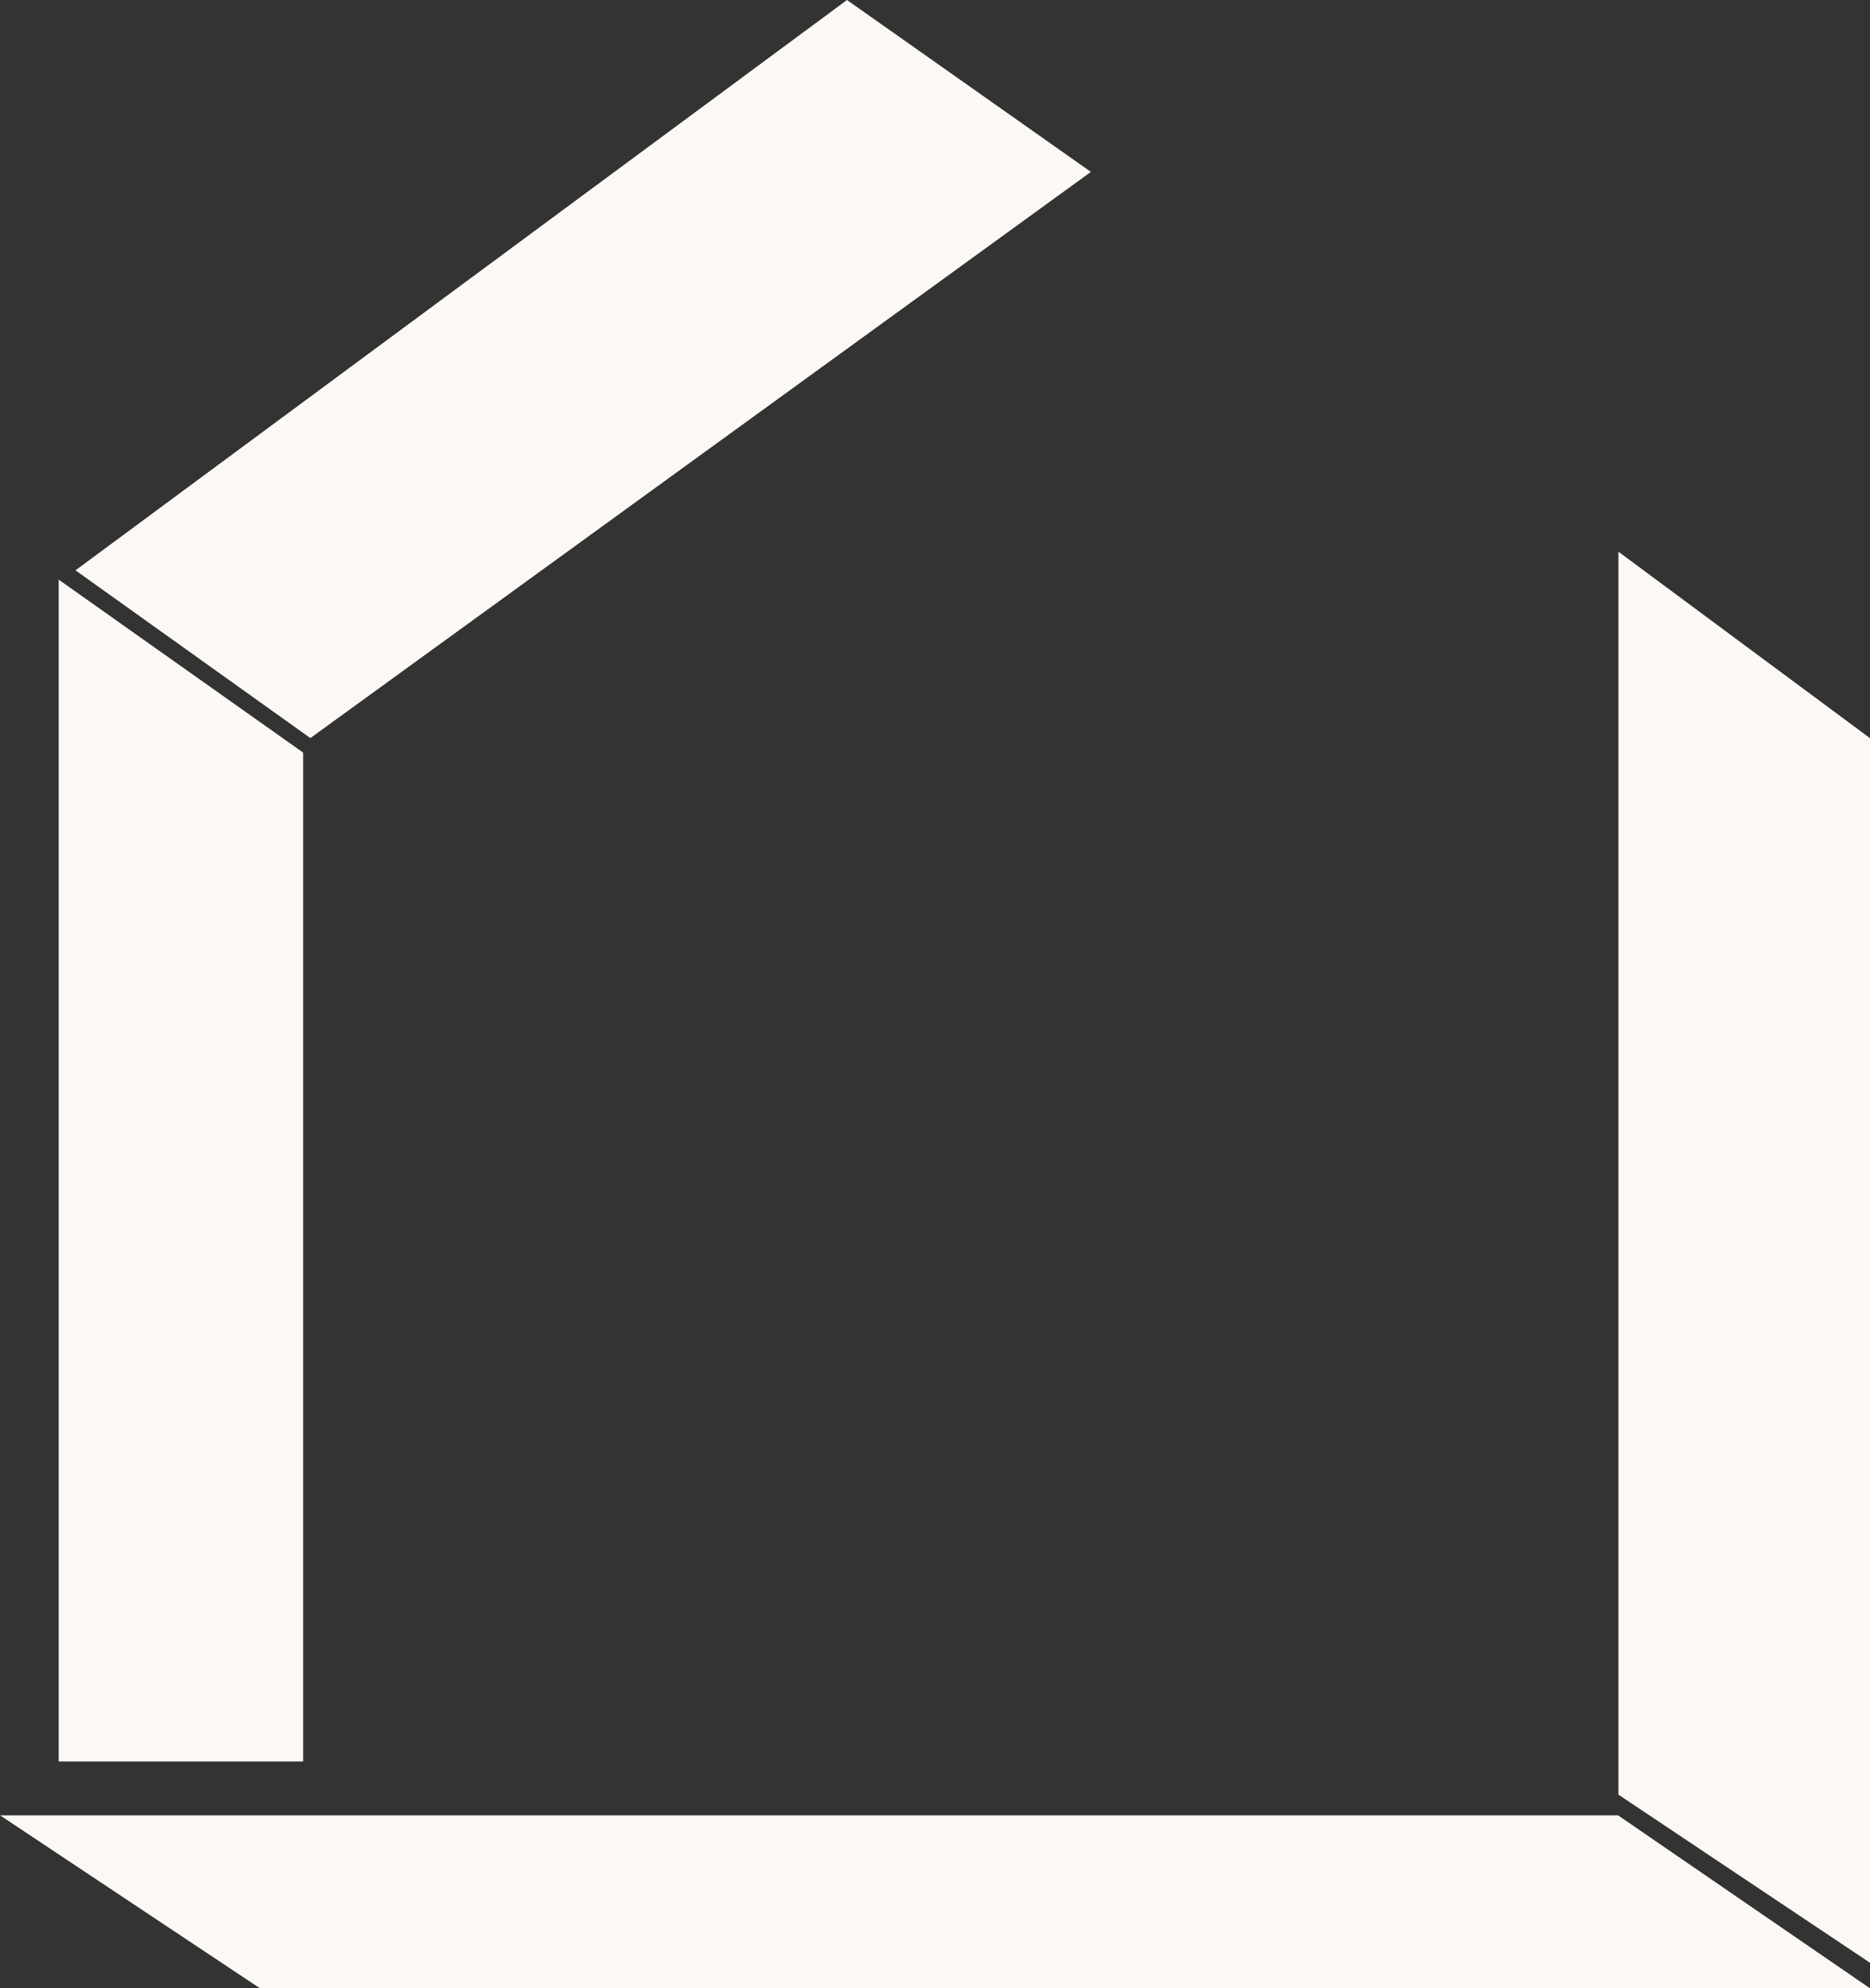
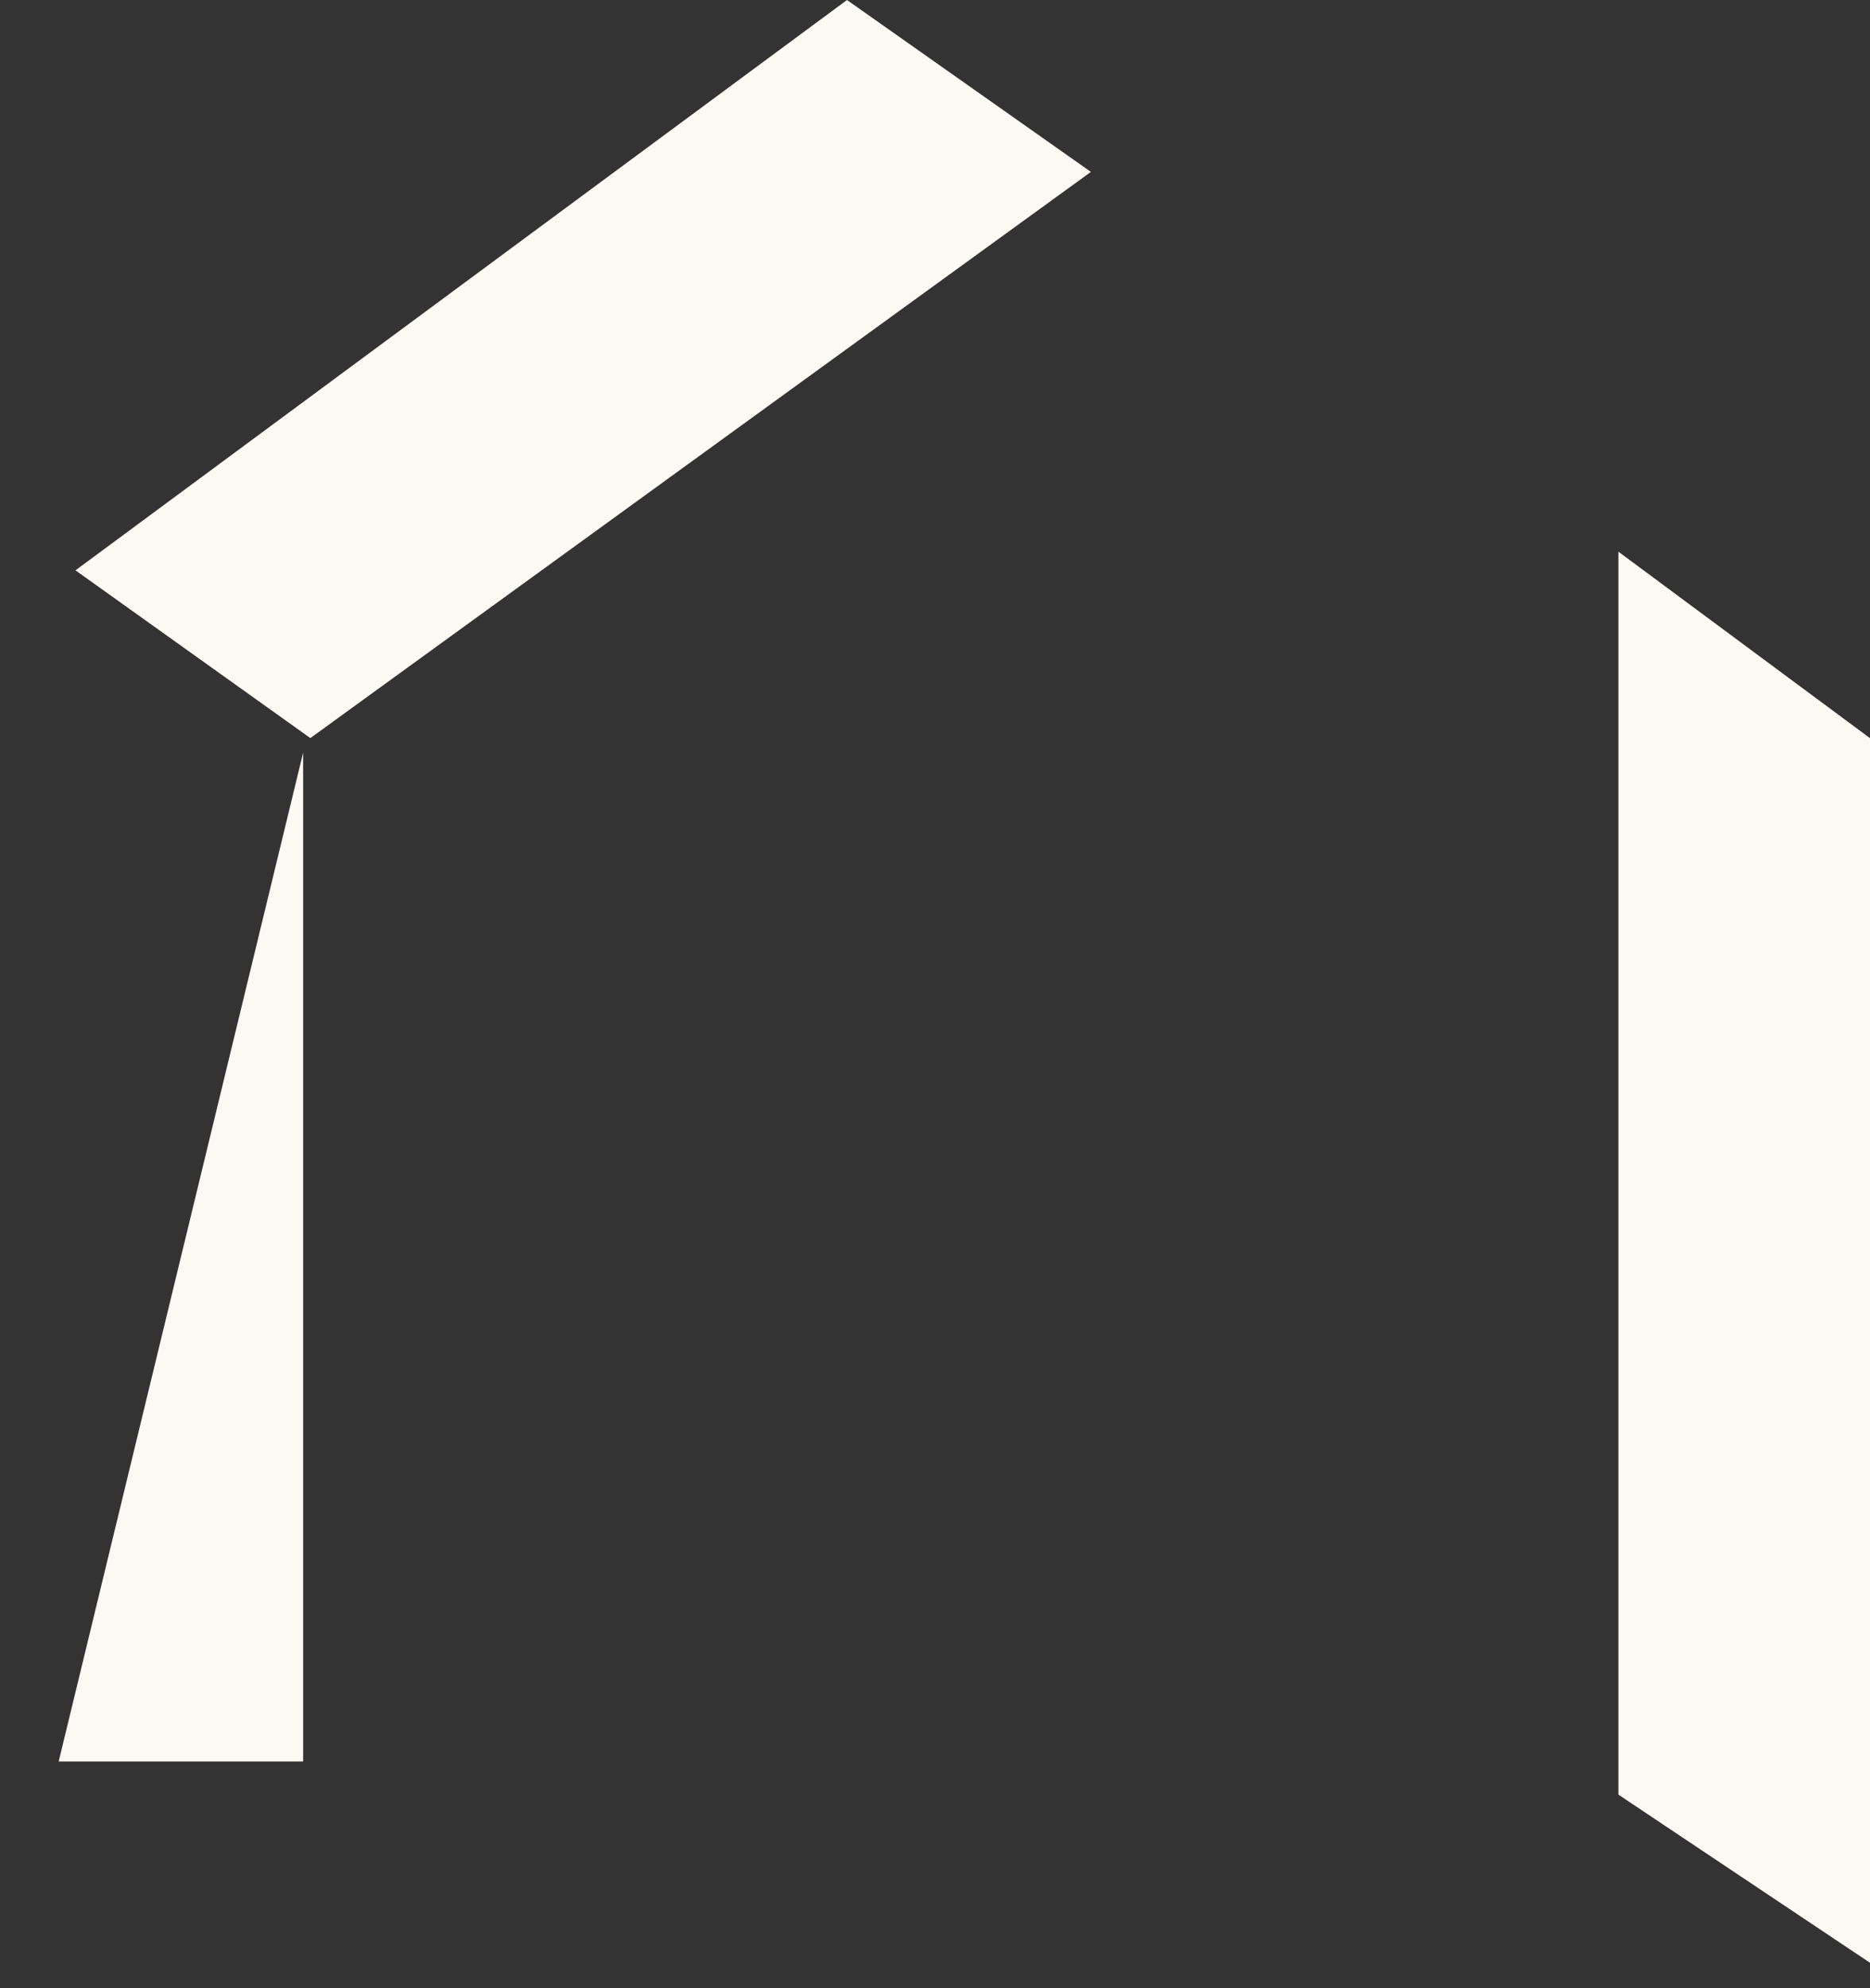
<svg xmlns="http://www.w3.org/2000/svg" width="23.361" height="24.832" viewBox="0 0 23.361 24.832">
  <rect x="0" y="0" width="23.361" height="24.832" fill="#333333" stroke="none" />
  <g id="Group_759" data-name="Group 759" transform="translate(286.873 -356.141)">
    <g id="Group_56" data-name="Group 56" transform="translate(-286.873 356.141)">
      <path id="Path_62" data-name="Path 62" d="M240.429,59.847V75.141l-3.143-2.1V57.518" transform="translate(-217.068 -50.628)" fill="#fcf8f4" />
-       <path id="Path_63" data-name="Path 63" d="M164.147,135.006H144.034l-3.247-2.16H161Z" transform="translate(-140.786 -110.174)" fill="#fcf8f4" />
-       <path id="Path_64" data-name="Path 64" d="M144.286,73.948h3.054v-12.6l-3.054-2.16Z" transform="translate(-143.553 -51.949)" fill="#fcf8f4" />
+       <path id="Path_64" data-name="Path 64" d="M144.286,73.948h3.054v-12.6Z" transform="translate(-143.553 -51.949)" fill="#fcf8f4" />
      <path id="Path_65" data-name="Path 65" d="M145.286,31.757l9.638-7.123,3.047,2.147-9.751,7.071Z" transform="translate(-144.343 -24.634)" fill="#fcf8f4" />
    </g>
  </g>
</svg>